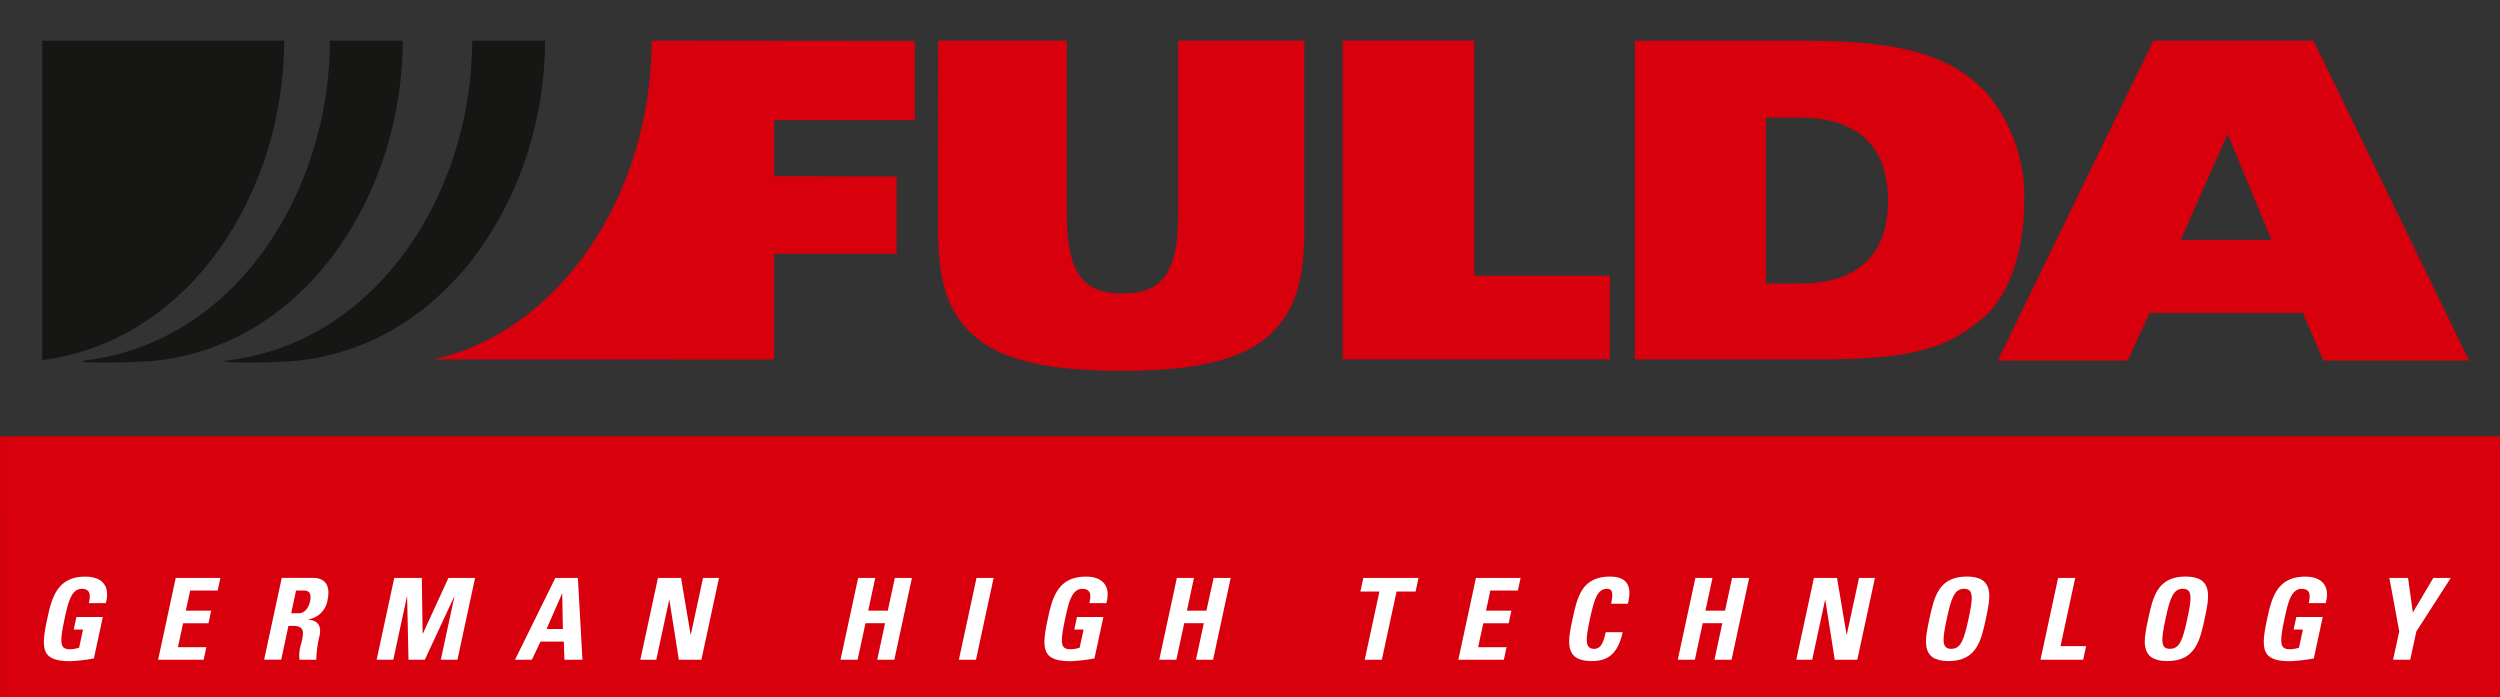
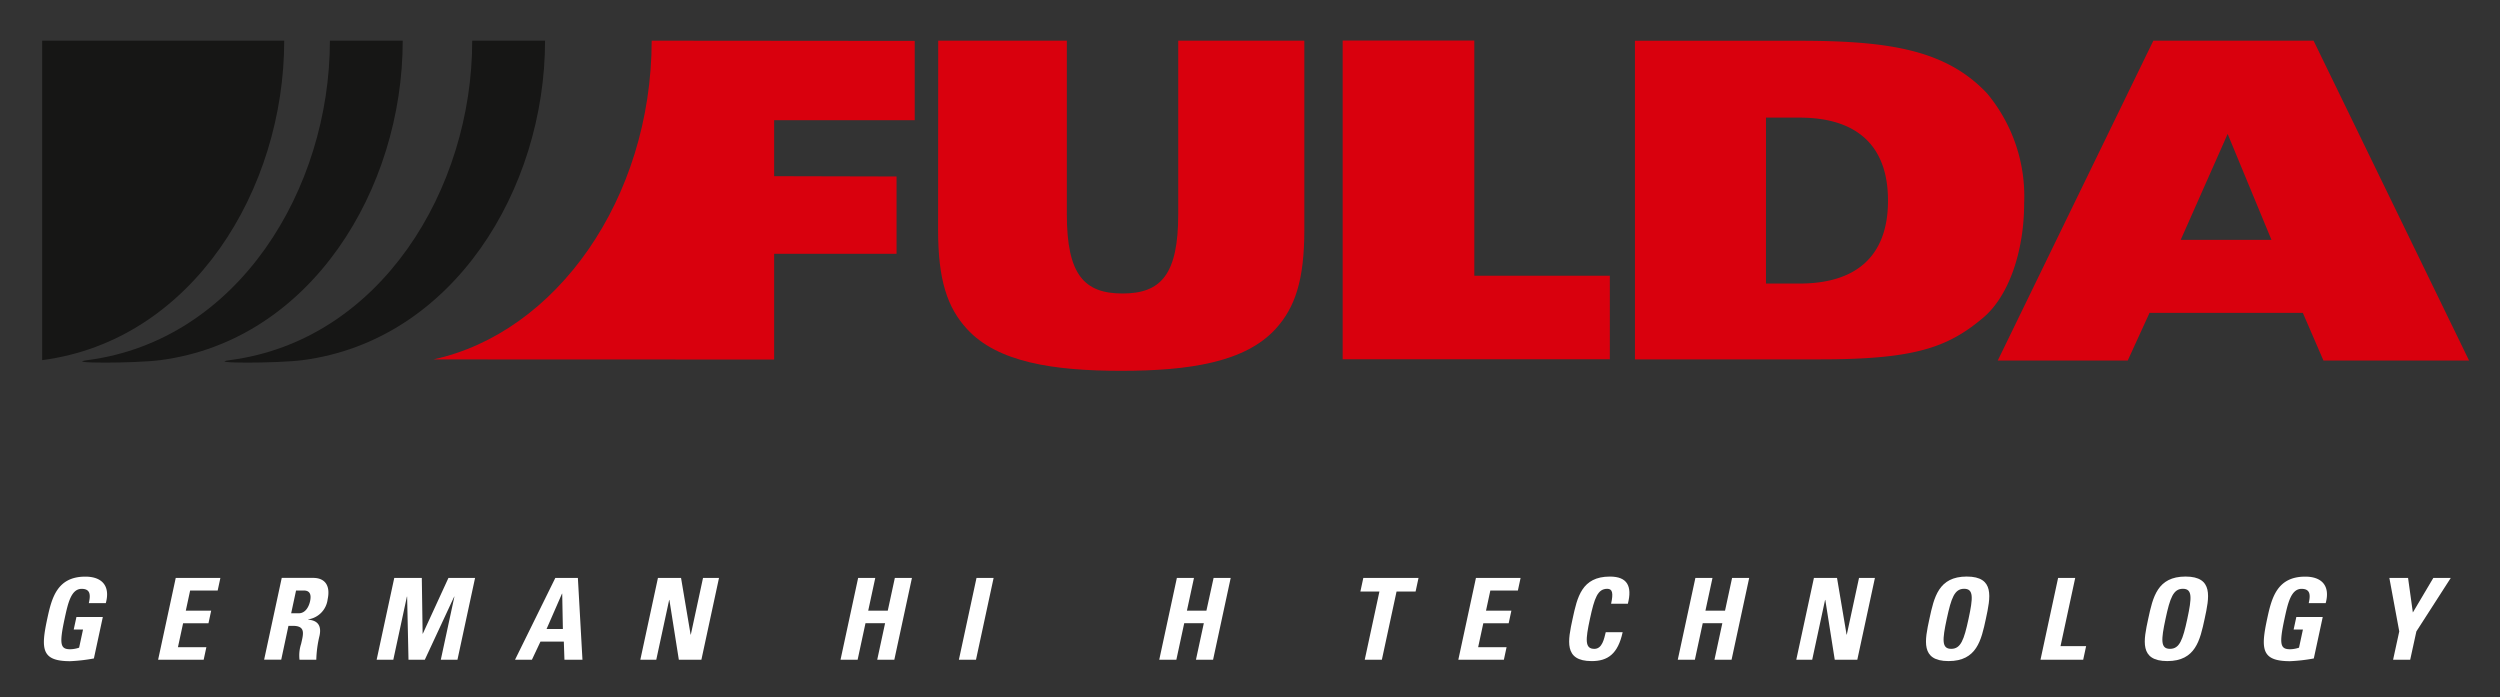
<svg xmlns="http://www.w3.org/2000/svg" id="Group_260" data-name="Group 260" width="121.177" height="33.803" viewBox="0 0 121.177 33.803">
  <rect x="0" y="0" width="121.177" height="33.803" fill="#333333" stroke="none" />
  <defs>
    <clipPath id="clip-path">
      <path id="Path_412" data-name="Path 412" d="M235.46,271.036l121.17,0v-33.8l-121.177,0Z" transform="translate(-235.453 -237.235)" fill="none" />
    </clipPath>
  </defs>
  <g id="Group_259" data-name="Group 259" transform="translate(0 0)" clip-path="url(#clip-path)">
-     <rect id="Rectangle_215" data-name="Rectangle 215" width="122.537" height="13.871" transform="translate(-0.121 21.149)" fill="#d9000d" />
    <path id="Path_384" data-name="Path 384" d="M259.661,243.269c0,7.193-4.446,14.531-11.748,15.486-1.232.161,2.3.161,3.53,0,7.3-.956,11.748-8.294,11.748-15.486Z" transform="translate(-243.671 -241.299)" fill="#161615" />
    <path id="Path_385" data-name="Path 385" d="M280.788,243.269c0,7.193-4.445,14.531-11.748,15.486-1.232.161,2.3.161,3.53,0,7.3-.956,11.748-8.294,11.748-15.486Z" transform="translate(-257.899 -241.299)" fill="#161615" />
    <path id="Path_386" data-name="Path 386" d="M241.711,243.269v15.486c7.3-.956,11.732-8.294,11.732-15.486Z" transform="translate(-239.667 -241.299)" fill="#161615" />
    <path id="Path_387" data-name="Path 387" d="M299.771,258.72c5.948-1.284,10.57-7.777,10.584-15.45l12.749.011v3.845H316.29v2.713l5.933.014V253.6H316.29v5.126Z" transform="translate(-278.767 -241.299)" fill="#d9000d" />
    <path id="Path_388" data-name="Path 388" d="M374.688,252.445c0,2.422.445,3.759,1.4,4.8,1.476,1.614,4.183,2.028,7.478,2.028s6-.414,7.479-2.028c.95-1.041,1.395-2.379,1.395-4.8v-9.176h-6.112v8.411c0,2.931-.84,3.845-2.7,3.845s-2.7-.913-2.7-3.845v-8.411h-6.234Z" transform="translate(-329.218 -241.299)" fill="#d9000d" />
    <path id="Path_389" data-name="Path 389" d="M540.837,252.925l2.275-5.134,2.124,5.134Zm-8.869,5.851h6.3l1.057-2.312h7.431l1,2.312h7.058l-7.539-15.507h-7.764Z" transform="translate(-435.136 -241.299)" fill="#d9000d" fill-rule="evenodd" />
    <path id="Path_390" data-name="Path 390" d="M434.739,258.712h12.95v-4.048H441.12v-11.4h-6.381Z" transform="translate(-369.659 -241.299)" fill="#d9000d" />
    <path id="Path_391" data-name="Path 391" d="M484.472,247H486.1c2.676,0,4.286,1.266,4.286,4.022s-1.61,4.021-4.286,4.021h-1.629Zm-6.352,11.718h8.953c4.547,0,6.178-.548,7.912-2.007,1.284-1.073,2-3.284,2-5.56a7.791,7.791,0,0,0-1.795-5.323c-2.018-2.147-4.833-2.554-9.176-2.554H478.12Z" transform="translate(-398.873 -241.299)" fill="#d9000d" fill-rule="evenodd" />
    <path id="Path_392" data-name="Path 392" d="M244.969,324.1c.228-.829-.179-1.285-.992-1.285-1.357,0-1.625,1.016-1.84,2.016-.324,1.5-.289,2.082,1.106,2.082a8.192,8.192,0,0,0,1.149-.132l.433-2.01h-1.279l-.132.609h.451l-.189.878a1.444,1.444,0,0,1-.428.077c-.472,0-.546-.22-.279-1.461.166-.769.316-1.467.832-1.467.44,0,.43.324.345.692Z" transform="translate(-239.841 -294.865)" fill="#fff" />
    <path id="Path_393" data-name="Path 393" d="M261.13,326.979l.131-.609h-1.378l.25-1.159h1.23l.131-.61h-1.23l.21-.977h1.335l.131-.61h-2.164l-.854,3.965Z" transform="translate(-251.258 -295.001)" fill="#fff" />
    <path id="Path_394" data-name="Path 394" d="M276.194,323.623h.368c.264,0,.392.143.311.522-.055.253-.219.582-.548.582h-.368Zm-.369,1.713h.214c.637,0,.507.4.4.874a1.8,1.8,0,0,0-.077.769h.813a5.539,5.539,0,0,1,.157-1.165c.154-.714-.375-.757-.552-.78l0-.011a1.116,1.116,0,0,0,.945-.973c.146-.675-.139-1.038-.7-1.038H275.5l-.854,3.965h.829Z" transform="translate(-261.844 -295.001)" fill="#fff" fill-rule="evenodd" />
    <path id="Path_395" data-name="Path 395" d="M292.165,326.979l.659-3.059h.011l.066,3.059h.791l1.423-3.059h.011l-.659,3.059h.807l.854-3.965h-1.291l-1.24,2.7h-.011l-.04-2.7h-1.335l-.854,3.965Z" transform="translate(-273.101 -295.001)" fill="#fff" />
    <path id="Path_396" data-name="Path 396" d="M312.715,326.978l.414-.879h1.132l.03.879h.873l-.222-3.965h-1.093l-1.953,3.965Zm1.5-1.488h-.791l.748-1.714h.011Z" transform="translate(-286.932 -295.001)" fill="#fff" fill-rule="evenodd" />
    <path id="Path_397" data-name="Path 397" d="M331.262,326.979l.625-2.9h.011l.458,2.9h1.093l.854-3.965h-.775l-.591,2.746h-.011l-.463-2.746h-1.12l-.854,3.965Z" transform="translate(-299.452 -295.001)" fill="#fff" />
    <path id="Path_398" data-name="Path 398" d="M361.552,324.6l.342-1.587h-.83l-.854,3.965h.829l.381-1.769h.95l-.381,1.769h.829l.854-3.965h-.829L362.5,324.6Z" transform="translate(-319.469 -295.001)" fill="#fff" />
    <path id="Path_399" data-name="Path 399" d="M378.605,326.979l.854-3.965h-.829l-.854,3.965Z" transform="translate(-331.298 -295.001)" fill="#fff" />
-     <path id="Path_400" data-name="Path 400" d="M393.476,324.1c.228-.829-.179-1.285-.992-1.285-1.357,0-1.625,1.016-1.84,2.016-.324,1.5-.289,2.082,1.106,2.082a8.192,8.192,0,0,0,1.149-.132l.433-2.01h-1.28l-.131.609h.45l-.189.878a1.446,1.446,0,0,1-.428.077c-.473,0-.546-.22-.279-1.461.166-.769.316-1.467.832-1.467.44,0,.43.324.345.692Z" transform="translate(-339.85 -294.865)" fill="#fff" />
    <path id="Path_401" data-name="Path 401" d="M408.855,324.6l.342-1.587h-.829l-.854,3.965h.829l.381-1.769h.95l-.381,1.769h.83l.854-3.965h-.829L409.8,324.6Z" transform="translate(-351.324 -295.001)" fill="#fff" />
    <path id="Path_402" data-name="Path 402" d="M437.5,323.013l-.142.659h.923l-.712,3.306h.83l.712-3.306h.923l.142-.659Z" transform="translate(-371.419 -295.001)" fill="#fff" />
    <path id="Path_403" data-name="Path 403" d="M454.111,326.979l.131-.609h-1.378l.25-1.159h1.23l.131-.61h-1.23l.21-.977h1.335l.131-.61h-2.164l-.854,3.965Z" transform="translate(-381.217 -295.001)" fill="#fff" />
    <path id="Path_404" data-name="Path 404" d="M469.448,326.909c.774,0,1.27-.341,1.5-1.4h-.819c-.078.313-.168.807-.552.807-.467,0-.433-.439-.214-1.455s.374-1.456.841-1.456c.247,0,.3.2.184.725h.813c.216-.851-.024-1.318-.87-1.318-1.368,0-1.583,1-1.809,2.048s-.442,2.049.926,2.049" transform="translate(-392.297 -294.865)" fill="#fff" />
    <path id="Path_405" data-name="Path 405" d="M485.816,324.6l.342-1.587h-.829l-.854,3.965h.829l.381-1.769h.95l-.381,1.769h.829l.854-3.965h-.829l-.342,1.587Z" transform="translate(-403.152 -295.001)" fill="#fff" />
    <path id="Path_406" data-name="Path 406" d="M502.831,326.979l.624-2.9h.011l.458,2.9h1.093l.854-3.965H505.1l-.592,2.746h-.011l-.463-2.746h-1.12l-.855,3.965Z" transform="translate(-414.992 -295.001)" fill="#fff" />
    <path id="Path_407" data-name="Path 407" d="M522.544,326.315c-.467,0-.433-.439-.214-1.455s.374-1.456.841-1.456.433.439.214,1.456-.374,1.455-.841,1.455m-.128.593c1.368,0,1.586-1.011,1.809-2.049s.441-2.048-.927-2.048-1.582,1-1.809,2.048-.441,2.049.926,2.049" transform="translate(-427.968 -294.865)" fill="#fff" fill-rule="evenodd" />
    <path id="Path_408" data-name="Path 408" d="M540.379,326.979l.142-.659H539.28l.712-3.306h-.829l-.854,3.965Z" transform="translate(-439.405 -295.001)" fill="#fff" />
    <path id="Path_409" data-name="Path 409" d="M555.013,326.315c-.467,0-.432-.439-.214-1.455s.374-1.456.841-1.456.432.439.214,1.456-.374,1.455-.841,1.455m-.128.593c1.368,0,1.585-1.011,1.809-2.049s.442-2.048-.926-2.048-1.583,1-1.809,2.048-.441,2.049.927,2.049" transform="translate(-449.833 -294.865)" fill="#fff" fill-rule="evenodd" />
    <path id="Path_410" data-name="Path 410" d="M574.457,324.1c.228-.829-.179-1.285-.991-1.285-1.357,0-1.625,1.016-1.84,2.016-.324,1.5-.289,2.082,1.106,2.082a8.193,8.193,0,0,0,1.149-.132l.433-2.01h-1.28l-.131.609h.45l-.189.878a1.443,1.443,0,0,1-.428.077c-.473,0-.546-.22-.279-1.461.166-.769.316-1.467.832-1.467.439,0,.43.324.346.692Z" transform="translate(-461.729 -294.865)" fill="#fff" />
    <path id="Path_411" data-name="Path 411" d="M590.267,326.979h.829l.3-1.373,1.667-2.592h-.846l-.992,1.675-.232-1.675h-.907l.48,2.592Z" transform="translate(-474.272 -295.001)" fill="#fff" />
  </g>
</svg>